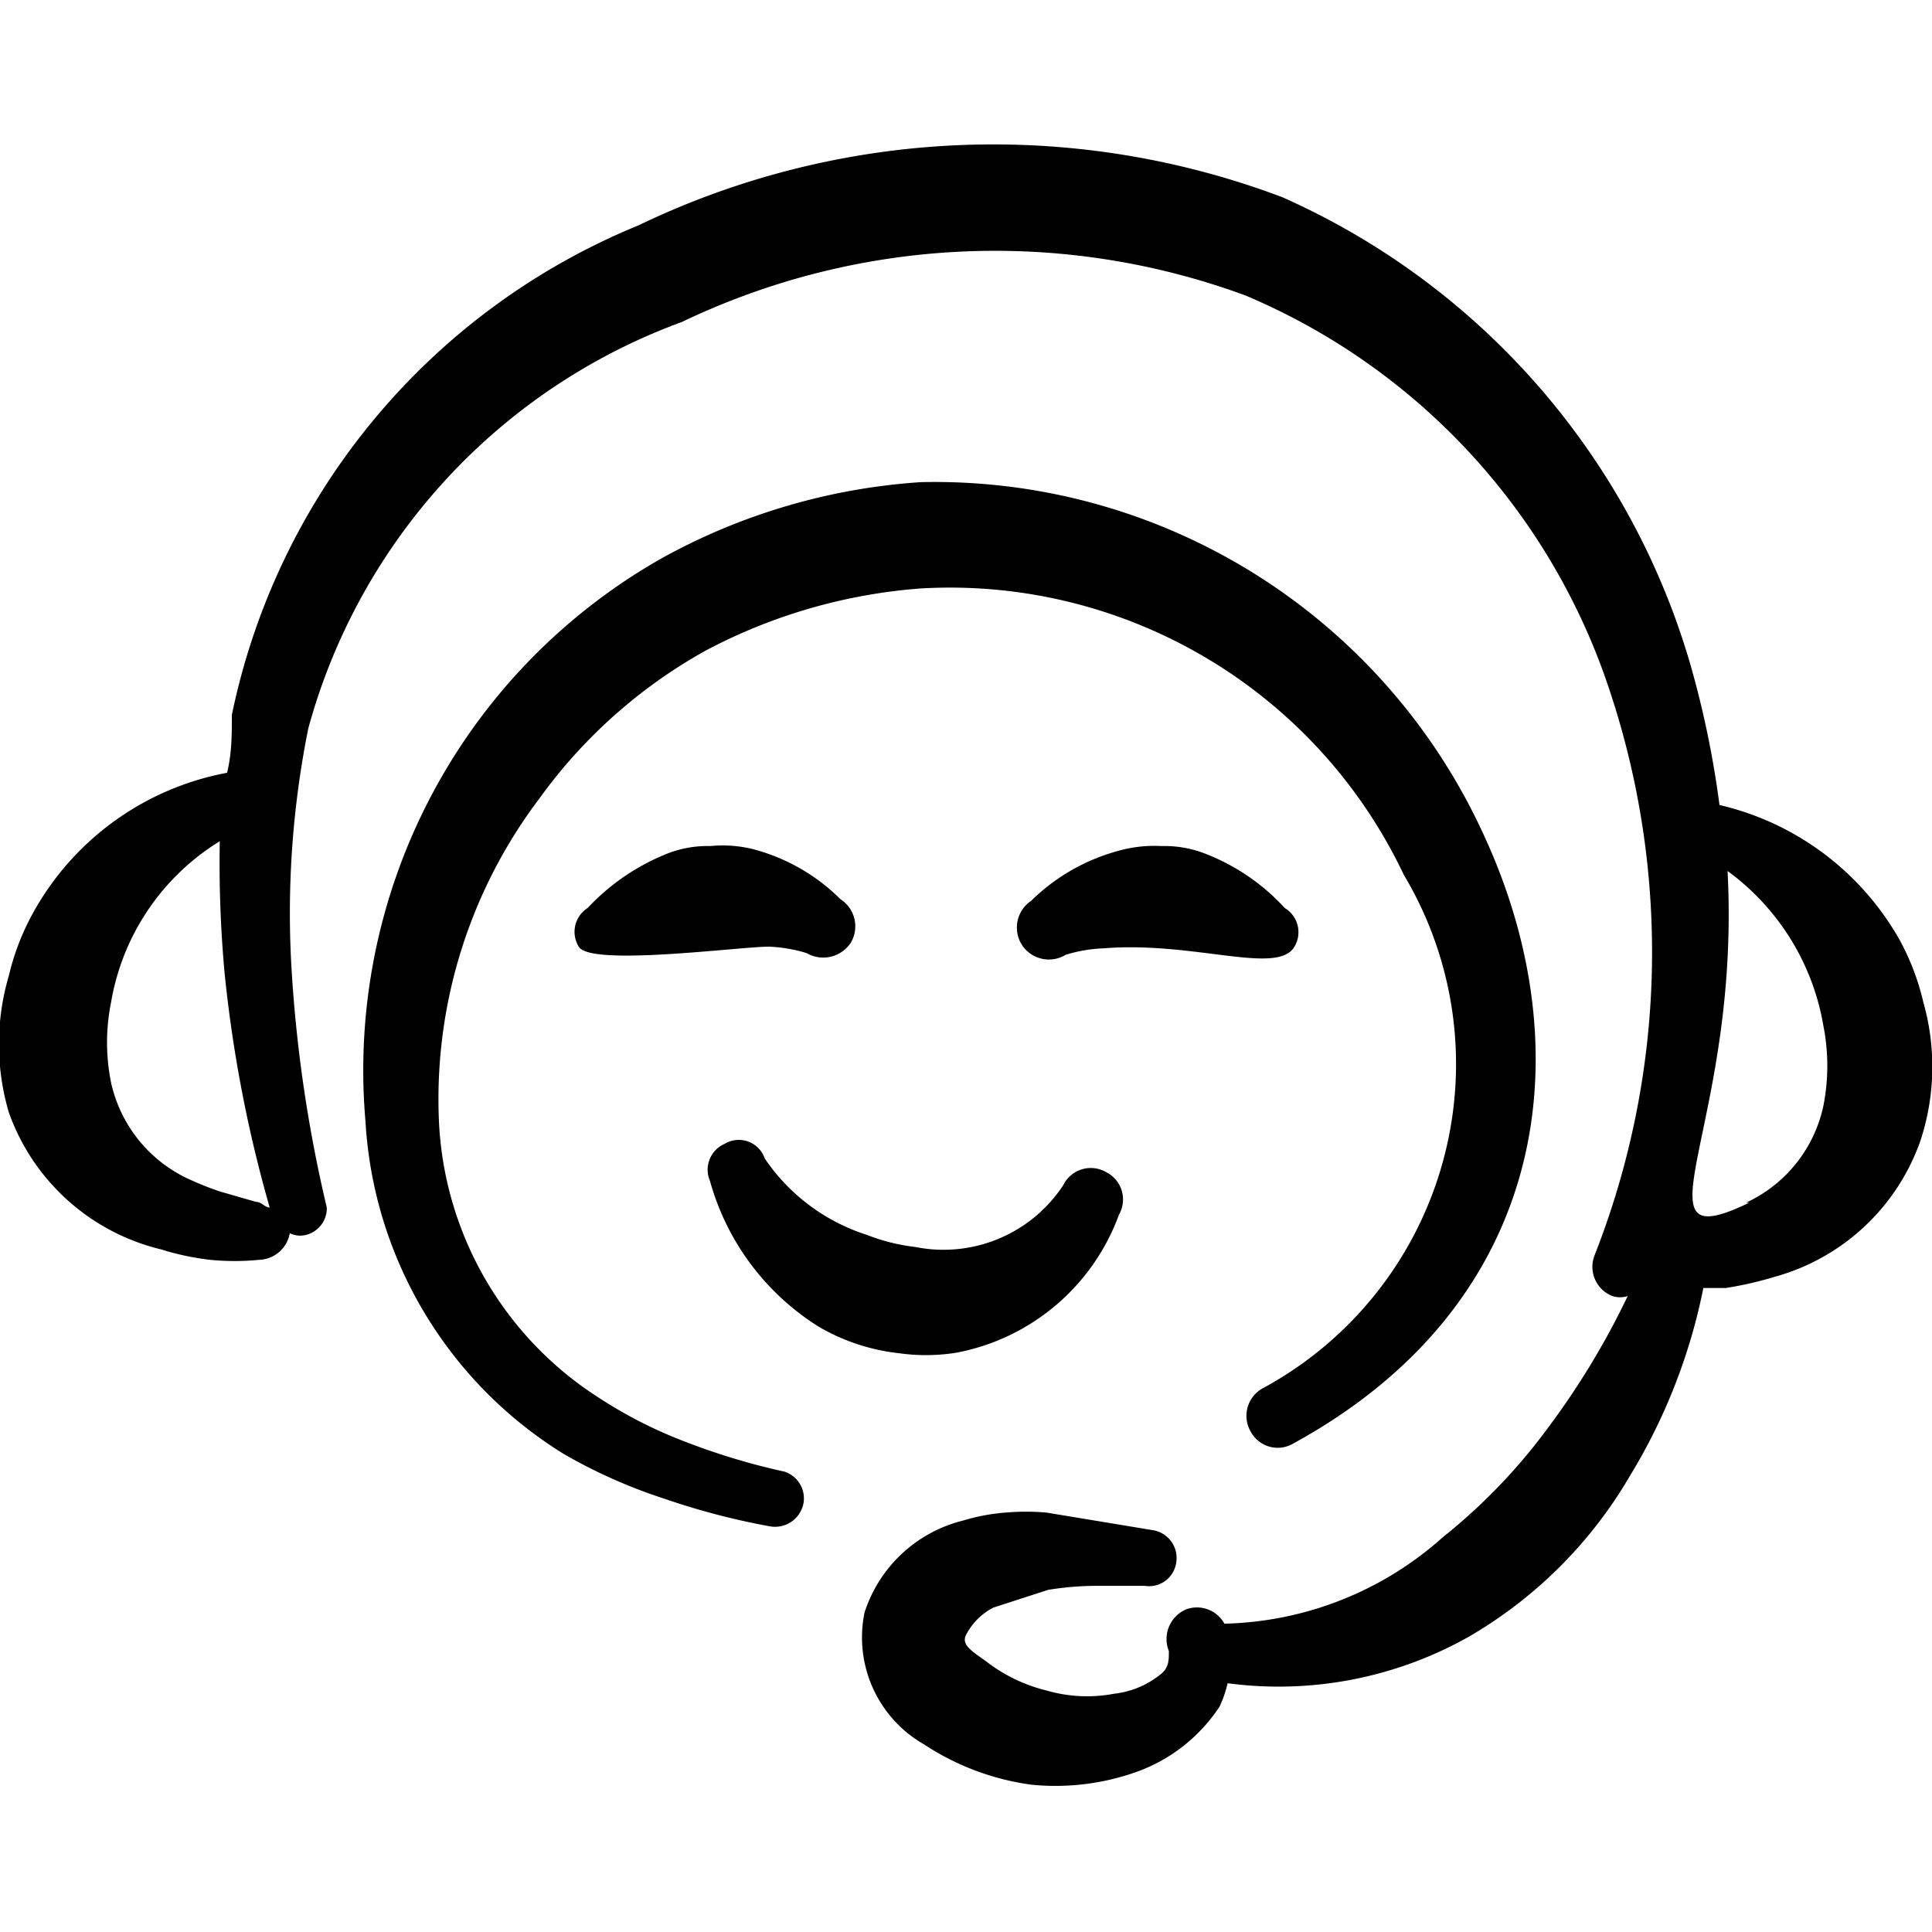
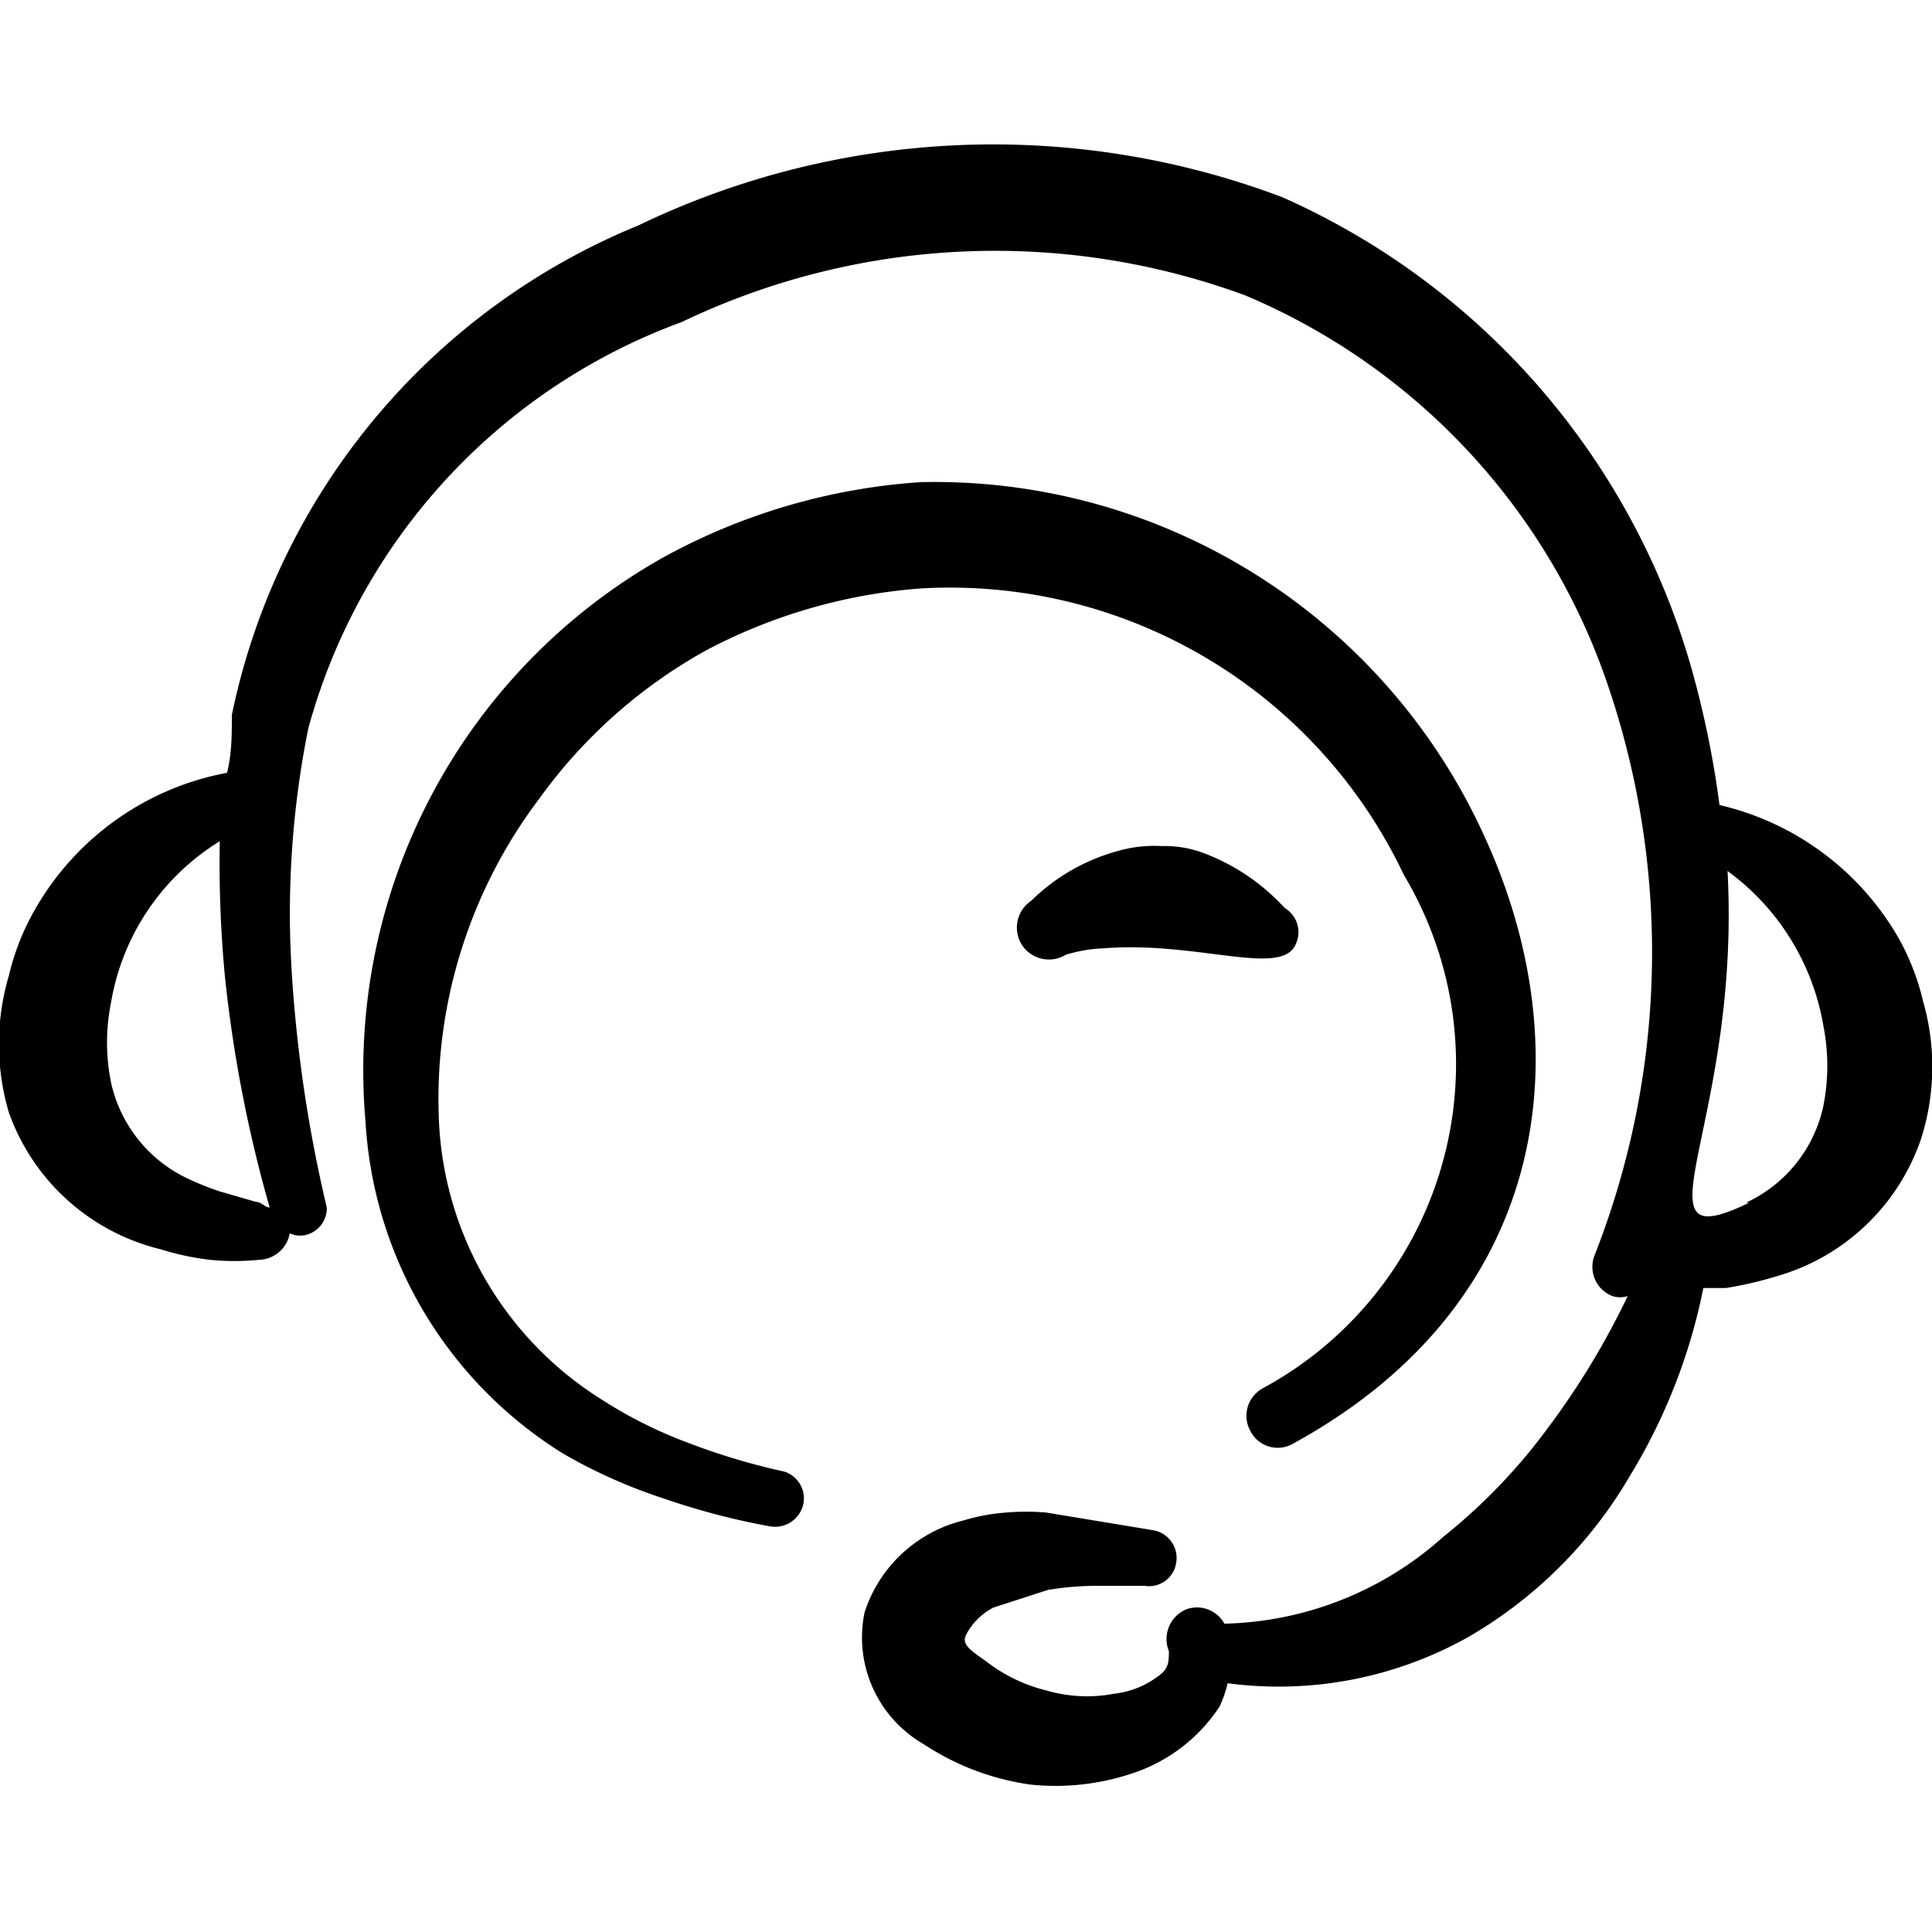
<svg xmlns="http://www.w3.org/2000/svg" viewBox="0 0 70 70" height="70" width="70">
  <g>
    <path d="M28.408 53.317a24.179 24.179 0 0 1 -3.5 -1.05 16.246 16.246 0 0 1 -3.179 -1.604 12.571 12.571 0 0 1 -5.833 -10.237A18.054 18.054 0 0 1 19.542 28.933a18.492 18.492 0 0 1 6.037 -5.367 19.775 19.775 0 0 1 7.787 -2.246 18.2 18.2 0 0 1 17.5 10.383 13.358 13.358 0 0 1 -5.133 18.608 1.137 1.137 0 0 0 -0.408 1.575 1.108 1.108 0 0 0 1.546 0.408c9.362 -5.133 10.442 -14.321 6.912 -21.992a21.875 21.875 0 0 0 -20.417 -12.833 22.429 22.429 0 0 0 -9.362 2.742 21.321 21.321 0 0 0 -10.762 20.417A15.196 15.196 0 0 0 20.417 52.675a19.017 19.017 0 0 0 3.675 1.633 25.958 25.958 0 0 0 3.792 0.992 1.05 1.05 0 0 0 1.225 -0.817 1.021 1.021 0 0 0 -0.7 -1.167Z" fill="#000000" fill-rule="evenodd" stroke-width="1" />
-     <path d="M34.708 49a7.817 7.817 0 0 0 5.833 -4.987 1.108 1.108 0 0 0 -0.467 -1.546 1.108 1.108 0 0 0 -1.546 0.467 5.192 5.192 0 0 1 -5.367 2.246 7 7 0 0 1 -1.75 -0.437 7.058 7.058 0 0 1 -3.704 -2.771 0.992 0.992 0 0 0 -1.458 -0.525 1.021 1.021 0 0 0 -0.525 1.342 9.1 9.1 0 0 0 3.938 5.279 7.35 7.35 0 0 0 2.917 0.963 7.029 7.029 0 0 0 2.129 -0.029Z" fill="#000000" fill-rule="evenodd" stroke-width="1" />
    <path d="M69.679 36.283a8.896 8.896 0 0 0 -0.846 -2.217A10.121 10.121 0 0 0 62.3 29.167 34.737 34.737 0 0 0 61.25 24.092a26.658 26.658 0 0 0 -14.787 -16.946 29.633 29.633 0 0 0 -23.333 1.021 24.529 24.529 0 0 0 -14.729 17.733c0 0.7 0 1.4 -0.175 2.1A10.15 10.15 0 0 0 1.167 33.133a8.896 8.896 0 0 0 -0.846 2.217 8.75 8.75 0 0 0 0 4.958A7.787 7.787 0 0 0 5.833 45.267a9.683 9.683 0 0 0 1.779 0.379 9.1 9.1 0 0 0 1.779 0 1.167 1.167 0 0 0 1.108 -0.963 0.875 0.875 0 0 0 0.758 0 0.992 0.992 0 0 0 0.583 -0.933 50.458 50.458 0 0 1 -1.283 -8.75 33.95 33.95 0 0 1 0.612 -8.604A21.787 21.787 0 0 1 24.704 11.667a26.25 26.25 0 0 1 20.417 -0.963A23.508 23.508 0 0 1 58.333 25.054a30.012 30.012 0 0 1 -0.554 20.417 1.137 1.137 0 0 0 0.642 1.488 0.904 0.904 0 0 0 0.554 0 28.408 28.408 0 0 1 -2.917 4.812 20.796 20.796 0 0 1 -3.762 3.908 12.279 12.279 0 0 1 -7.933 3.15 1.137 1.137 0 0 0 -1.371 -0.525 1.167 1.167 0 0 0 -0.642 1.517c0 0.379 0 0.642 -0.379 0.904a3.238 3.238 0 0 1 -1.604 0.642A5.25 5.25 0 0 1 37.917 61.25a5.833 5.833 0 0 1 -2.217 -1.079c-0.496 -0.35 -0.875 -0.583 -0.7 -0.933a2.304 2.304 0 0 1 0.992 -0.992l1.983 -0.642a11.054 11.054 0 0 1 1.692 -0.146l1.808 0a0.992 0.992 0 0 0 1.137 -0.817 1.021 1.021 0 0 0 -0.817 -1.196L37.917 54.804a8.458 8.458 0 0 0 -1.488 0 7.204 7.204 0 0 0 -1.546 0.292 5.017 5.017 0 0 0 -3.558 3.325 4.462 4.462 0 0 0 2.158 4.783 9.333 9.333 0 0 0 3.879 1.458 8.75 8.75 0 0 0 3.908 -0.496 6.037 6.037 0 0 0 2.917 -2.333 4.142 4.142 0 0 0 0.292 -0.846 14.029 14.029 0 0 0 8.75 -1.692 16.129 16.129 0 0 0 5.833 -5.833 20.942 20.942 0 0 0 2.654 -6.796h0.817a13.037 13.037 0 0 0 1.779 -0.408 7.787 7.787 0 0 0 5.279 -4.958 8.575 8.575 0 0 0 0.087 -5.017ZM7.962 43.167a10.762 10.762 0 0 1 -1.225 -0.496 5.046 5.046 0 0 1 -2.712 -3.442 7.321 7.321 0 0 1 0 -2.917 8.517 8.517 0 0 1 3.938 -5.833 43.75 43.75 0 0 0 0.175 4.783A48.65 48.65 0 0 0 9.771 43.75c-0.175 0 -0.292 -0.204 -0.496 -0.204Zm55.417 0.408c-4.404 2.129 -0.292 -2.742 -0.787 -12.017a8.75 8.75 0 0 1 3.471 5.6 7.467 7.467 0 0 1 0 2.917 5.017 5.017 0 0 1 -2.8 3.5Z" fill="#000000" fill-rule="evenodd" stroke-width="1" />
-     <path d="M25.754 30.654a4.025 4.025 0 0 0 -1.546 0.262 7.992 7.992 0 0 0 -2.917 1.983 1.021 1.021 0 0 0 -0.321 1.4c0.408 0.729 5.833 0 6.883 0a5.396 5.396 0 0 1 1.371 0.233 1.196 1.196 0 0 0 1.604 -0.379 1.167 1.167 0 0 0 -0.379 -1.575 7 7 0 0 0 -3.15 -1.808 4.579 4.579 0 0 0 -1.546 -0.117Z" fill="#000000" fill-rule="evenodd" stroke-width="1" />
    <path d="M46.9 34.3a1.021 1.021 0 0 0 -0.35 -1.4 7.642 7.642 0 0 0 -2.917 -1.983 4.025 4.025 0 0 0 -1.546 -0.262 4.754 4.754 0 0 0 -1.575 0.175 7.146 7.146 0 0 0 -3.15 1.808 1.167 1.167 0 0 0 -0.35 1.575 1.167 1.167 0 0 0 1.604 0.379 5.396 5.396 0 0 1 1.371 -0.233c3.296 -0.262 6.3 0.992 6.912 -0.058Z" fill="#000000" fill-rule="evenodd" stroke-width="1" />
  </g>
</svg>